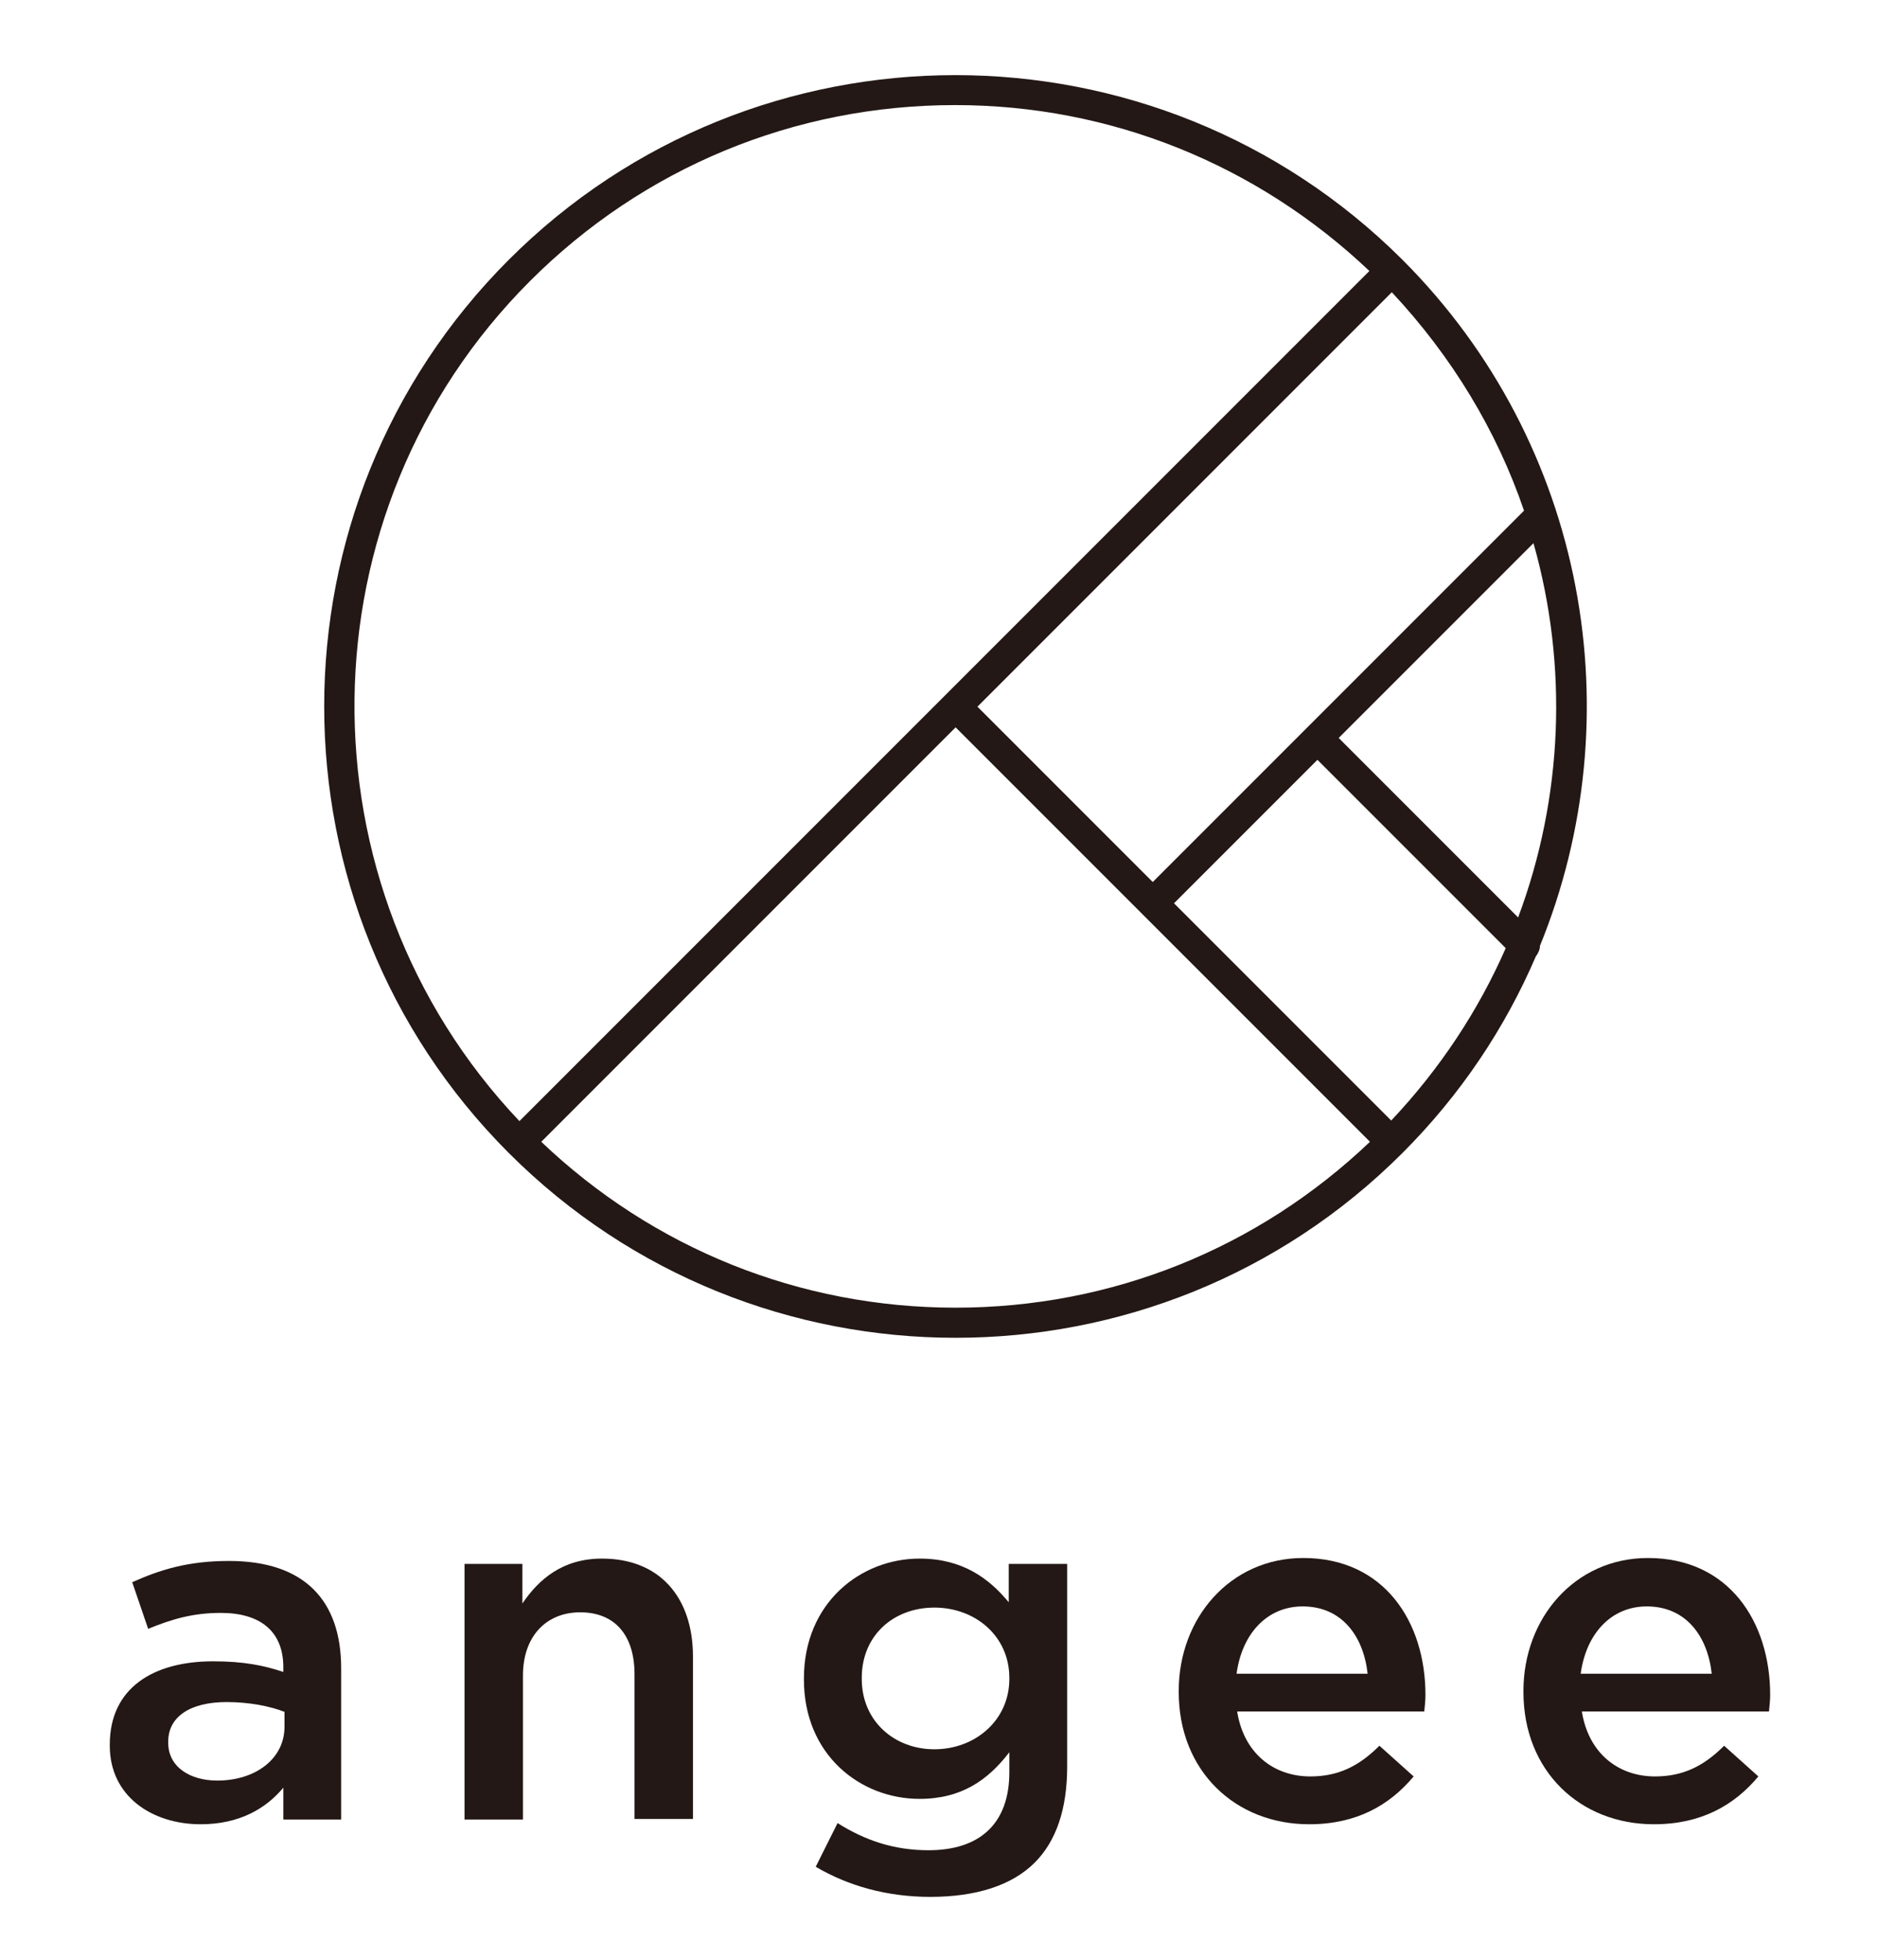
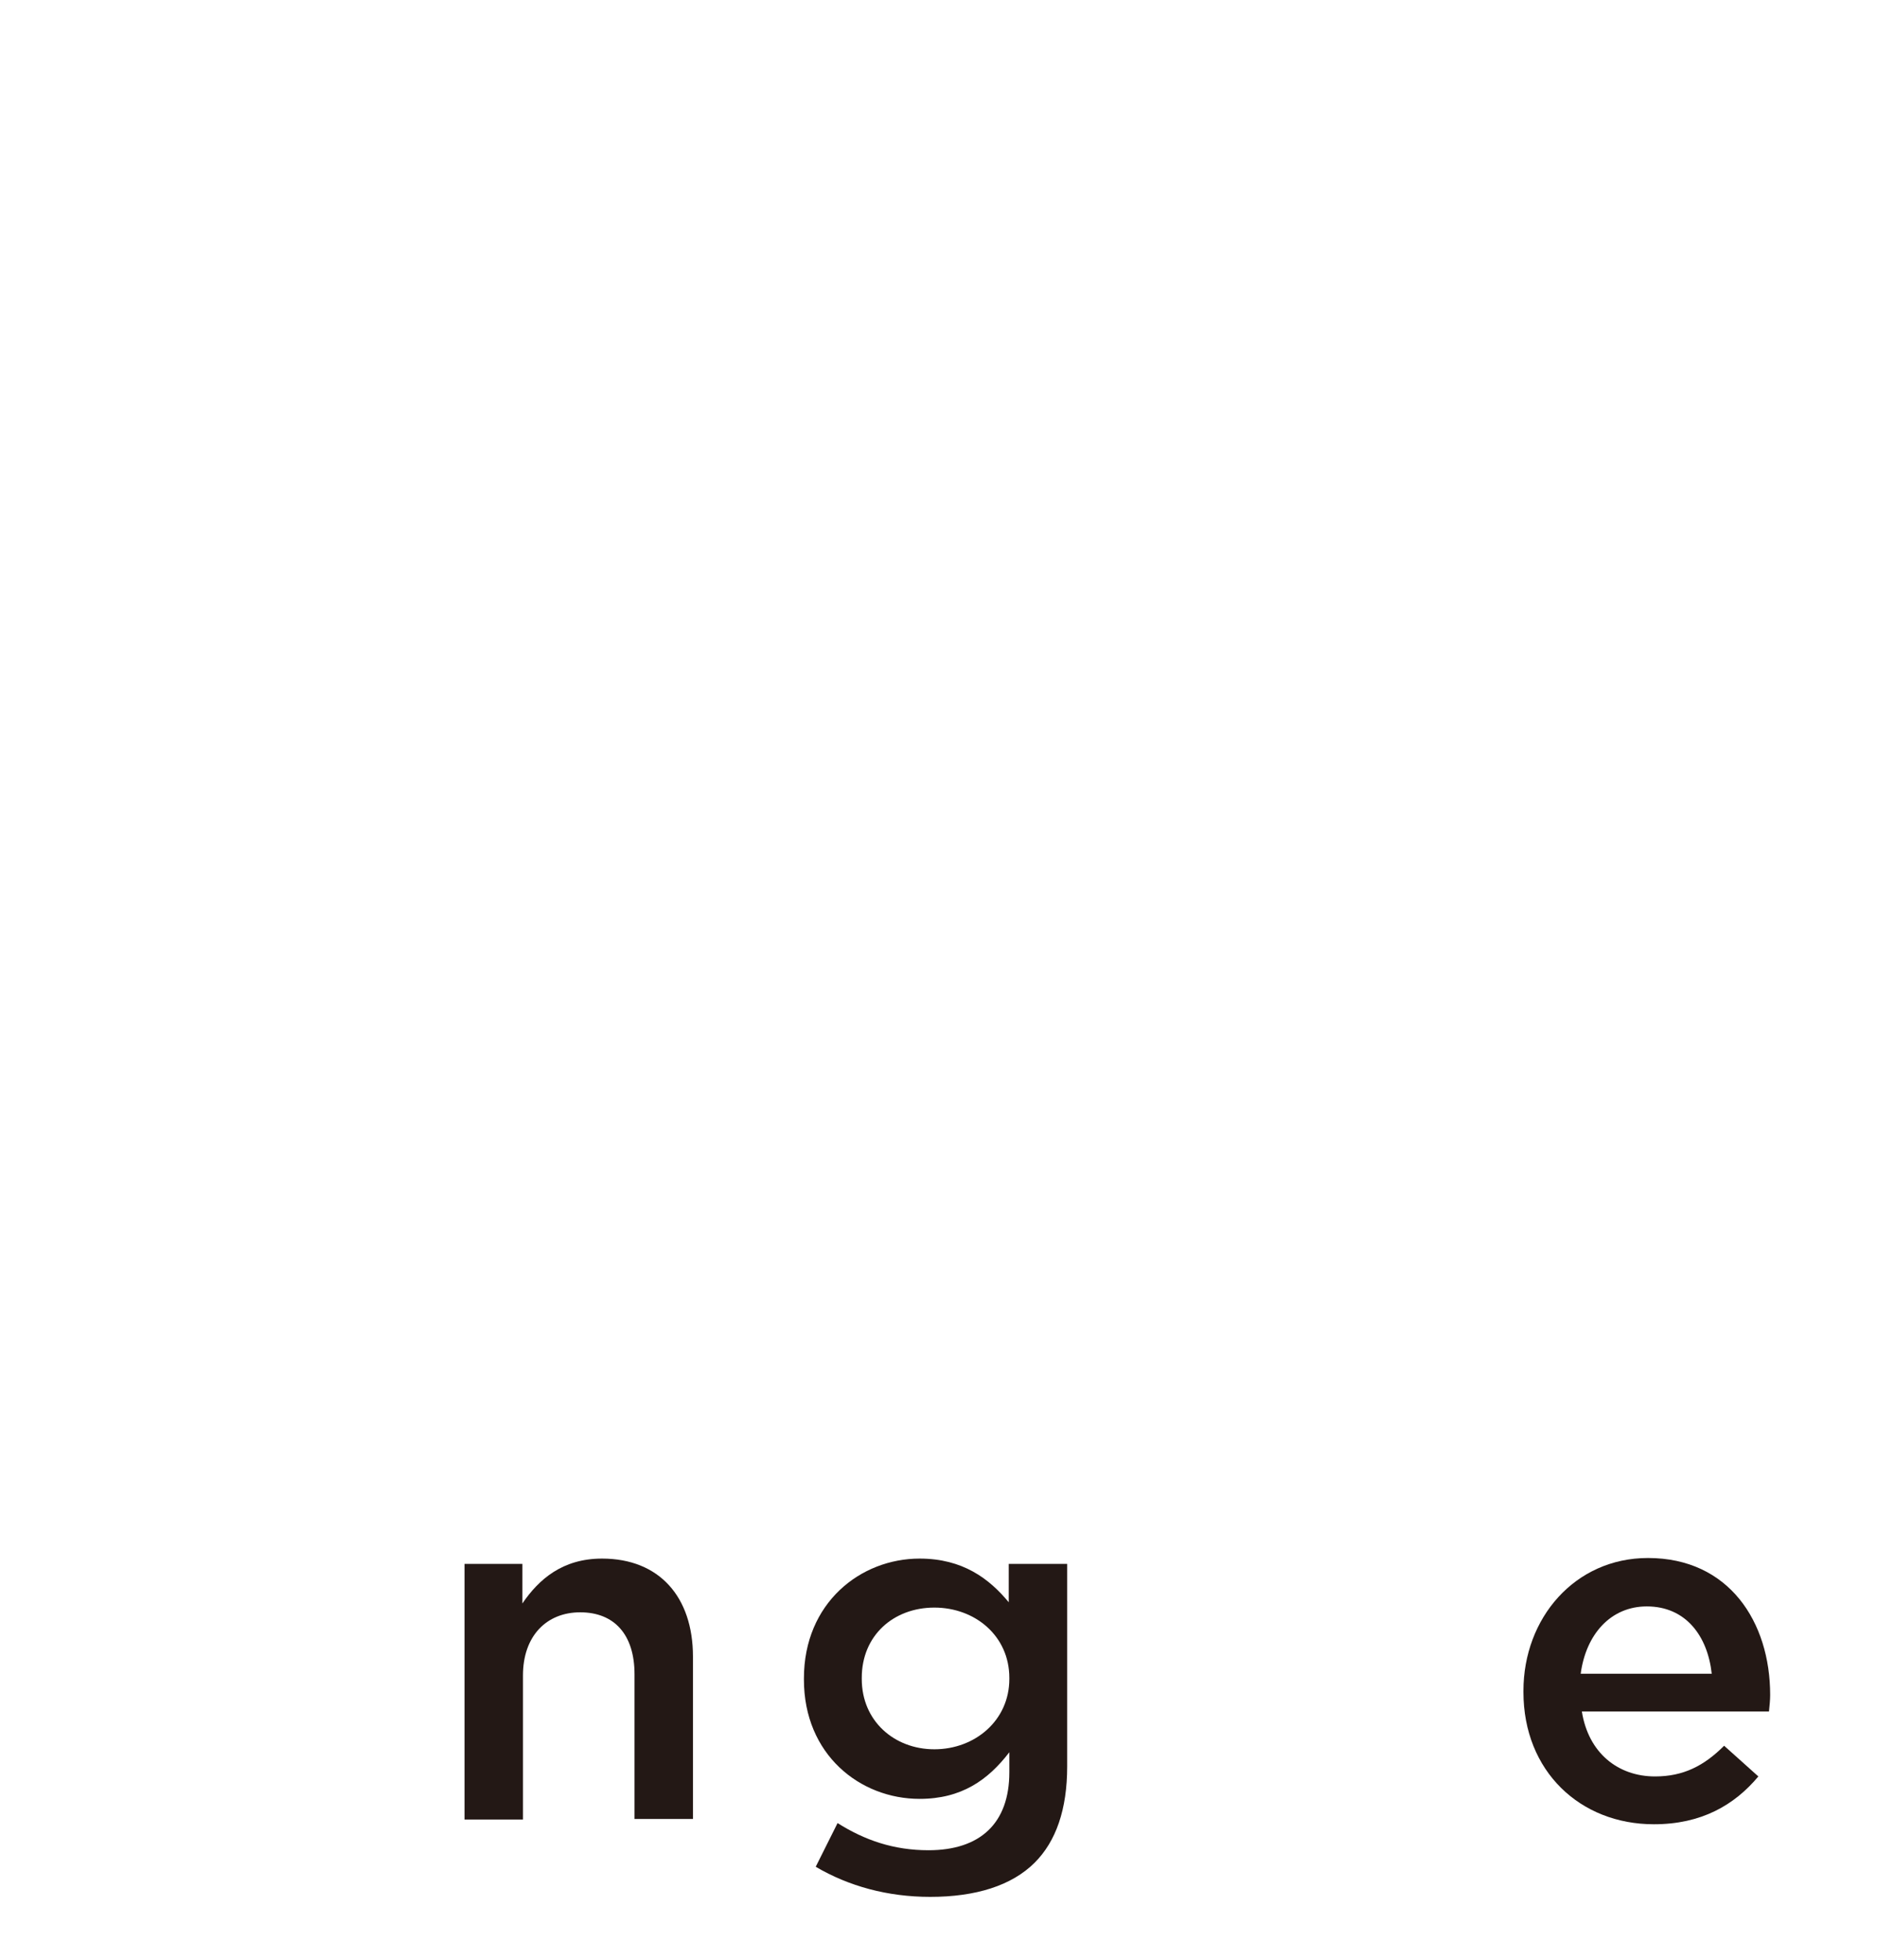
<svg xmlns="http://www.w3.org/2000/svg" version="1.1" id="レイヤー_1" x="0px" y="0px" viewBox="0 0 318 332" style="enable-background:new 0 0 318 332;" xml:space="preserve">
  <style type="text/css">
	.st0{fill:#231815;}
</style>
-   <path class="st0" d="M260.9,160.2c15.8-38.7,8-84.9-23.3-116.2C195.8,2.3,127.9,2.3,86.2,44c-41.7,41.7-41.7,109.6,0,151.3  c20.9,20.9,48.3,31.3,75.7,31.3c27.4,0,54.8-10.4,75.7-31.3c9.9-9.9,17.4-21.2,22.6-33.3c0,0,0,0,0,0  C260.6,161.5,260.9,160.8,260.9,160.2 M258.2,86.5l-62.9,62.9l-29.7-29.7l70.2-70.2C246,60.4,253.6,73,258.2,86.5 M235.7,189.8  L198.9,153l24.3-24.3l31.9,31.9C250.5,171.1,244,181,235.7,189.8 M257.2,155.4l-30.4-30.4l33-33  C265.7,112.8,264.8,135.1,257.2,155.4 M89.8,47.6c19.2-19.2,44.8-29.8,72-29.8c26.3,0,51.1,10,70.2,28.1l-144,144  C50.2,150,50.7,86.7,89.8,47.6 M91.7,193.4l70.2-70.2l70.2,70.2c-19,18.1-43.8,28.1-70.2,28.1C135.5,221.5,110.7,211.5,91.7,193.4" />
-   <path class="st0" d="M48,308.1v-5.3c-2.9,3.5-7.4,6.2-14,6.2c-8.2,0-15.4-4.7-15.4-13.3v-0.2c0-9.6,7.4-14.1,17.5-14.1  c5.2,0,8.6,0.7,11.9,1.8v-0.8c0-6-3.8-9.2-10.6-9.2c-4.8,0-8.4,1.1-12.3,2.7l-2.7-7.9c4.7-2.1,9.4-3.6,16.4-3.6  c12.8,0,19,6.7,19,18.2v25.6H48z M48.3,290c-2.5-1-6.1-1.7-9.9-1.7c-6.2,0-9.9,2.5-9.9,6.7v0.2c0,4.1,3.7,6.4,8.3,6.4  c6.5,0,11.4-3.7,11.4-9.1V290z" />
  <path class="st0" d="M78.6,264.9h9.9v6.7c2.8-4.1,6.8-7.6,13.5-7.6c9.7,0,15.4,6.5,15.4,16.6v27.5h-9.9v-24.5  c0-6.7-3.4-10.5-9.2-10.5c-5.7,0-9.7,4-9.7,10.7v24.4h-9.9V264.9z" />
  <path class="st0" d="M138.2,316.2l3.7-7.4c4.6,2.9,9.5,4.6,15.4,4.6c8.8,0,13.7-4.6,13.7-13.2v-3.4c-3.6,4.7-8.1,7.9-15.2,7.9  c-10.1,0-19.6-7.5-19.6-20.2v-0.2c0-12.8,9.6-20.3,19.6-20.3c7.3,0,11.8,3.4,15.1,7.4v-6.5h9.9v34.3c0,7.3-1.9,12.7-5.5,16.3  c-3.9,3.9-10,5.8-17.7,5.8C150.4,321.3,143.8,319.5,138.2,316.2 M171,284.4v-0.2c0-7.1-5.8-11.9-12.7-11.9  c-6.9,0-12.3,4.7-12.3,11.9v0.2c0,7.1,5.5,11.9,12.3,11.9C165.2,296.3,171,291.4,171,284.4" />
-   <path class="st0" d="M199.7,286.6v-0.2c0-12.3,8.7-22.5,21.1-22.5c13.7,0,20.7,10.8,20.7,23.2c0,0.9-0.1,1.8-0.2,2.8h-31.7  c1.1,7,6.1,11,12.4,11c4.8,0,8.3-1.8,11.7-5.2l5.8,5.2c-4.1,4.9-9.7,8.1-17.7,8.1C209.3,309,199.7,300,199.7,286.6 M231.7,283.5  c-0.7-6.4-4.4-11.4-11-11.4c-6.1,0-10.3,4.7-11.2,11.4H231.7z" />
  <path class="st0" d="M258.1,286.6v-0.2c0-12.3,8.7-22.5,21.1-22.5c13.7,0,20.7,10.8,20.7,23.2c0,0.9-0.1,1.8-0.2,2.8H268  c1.1,7,6.1,11,12.4,11c4.8,0,8.3-1.8,11.7-5.2l5.8,5.2c-4.1,4.9-9.7,8.1-17.7,8.1C267.7,309,258.1,300,258.1,286.6 M290,283.5  c-0.7-6.4-4.4-11.4-11-11.4c-6.1,0-10.3,4.7-11.2,11.4H290z" />
</svg>